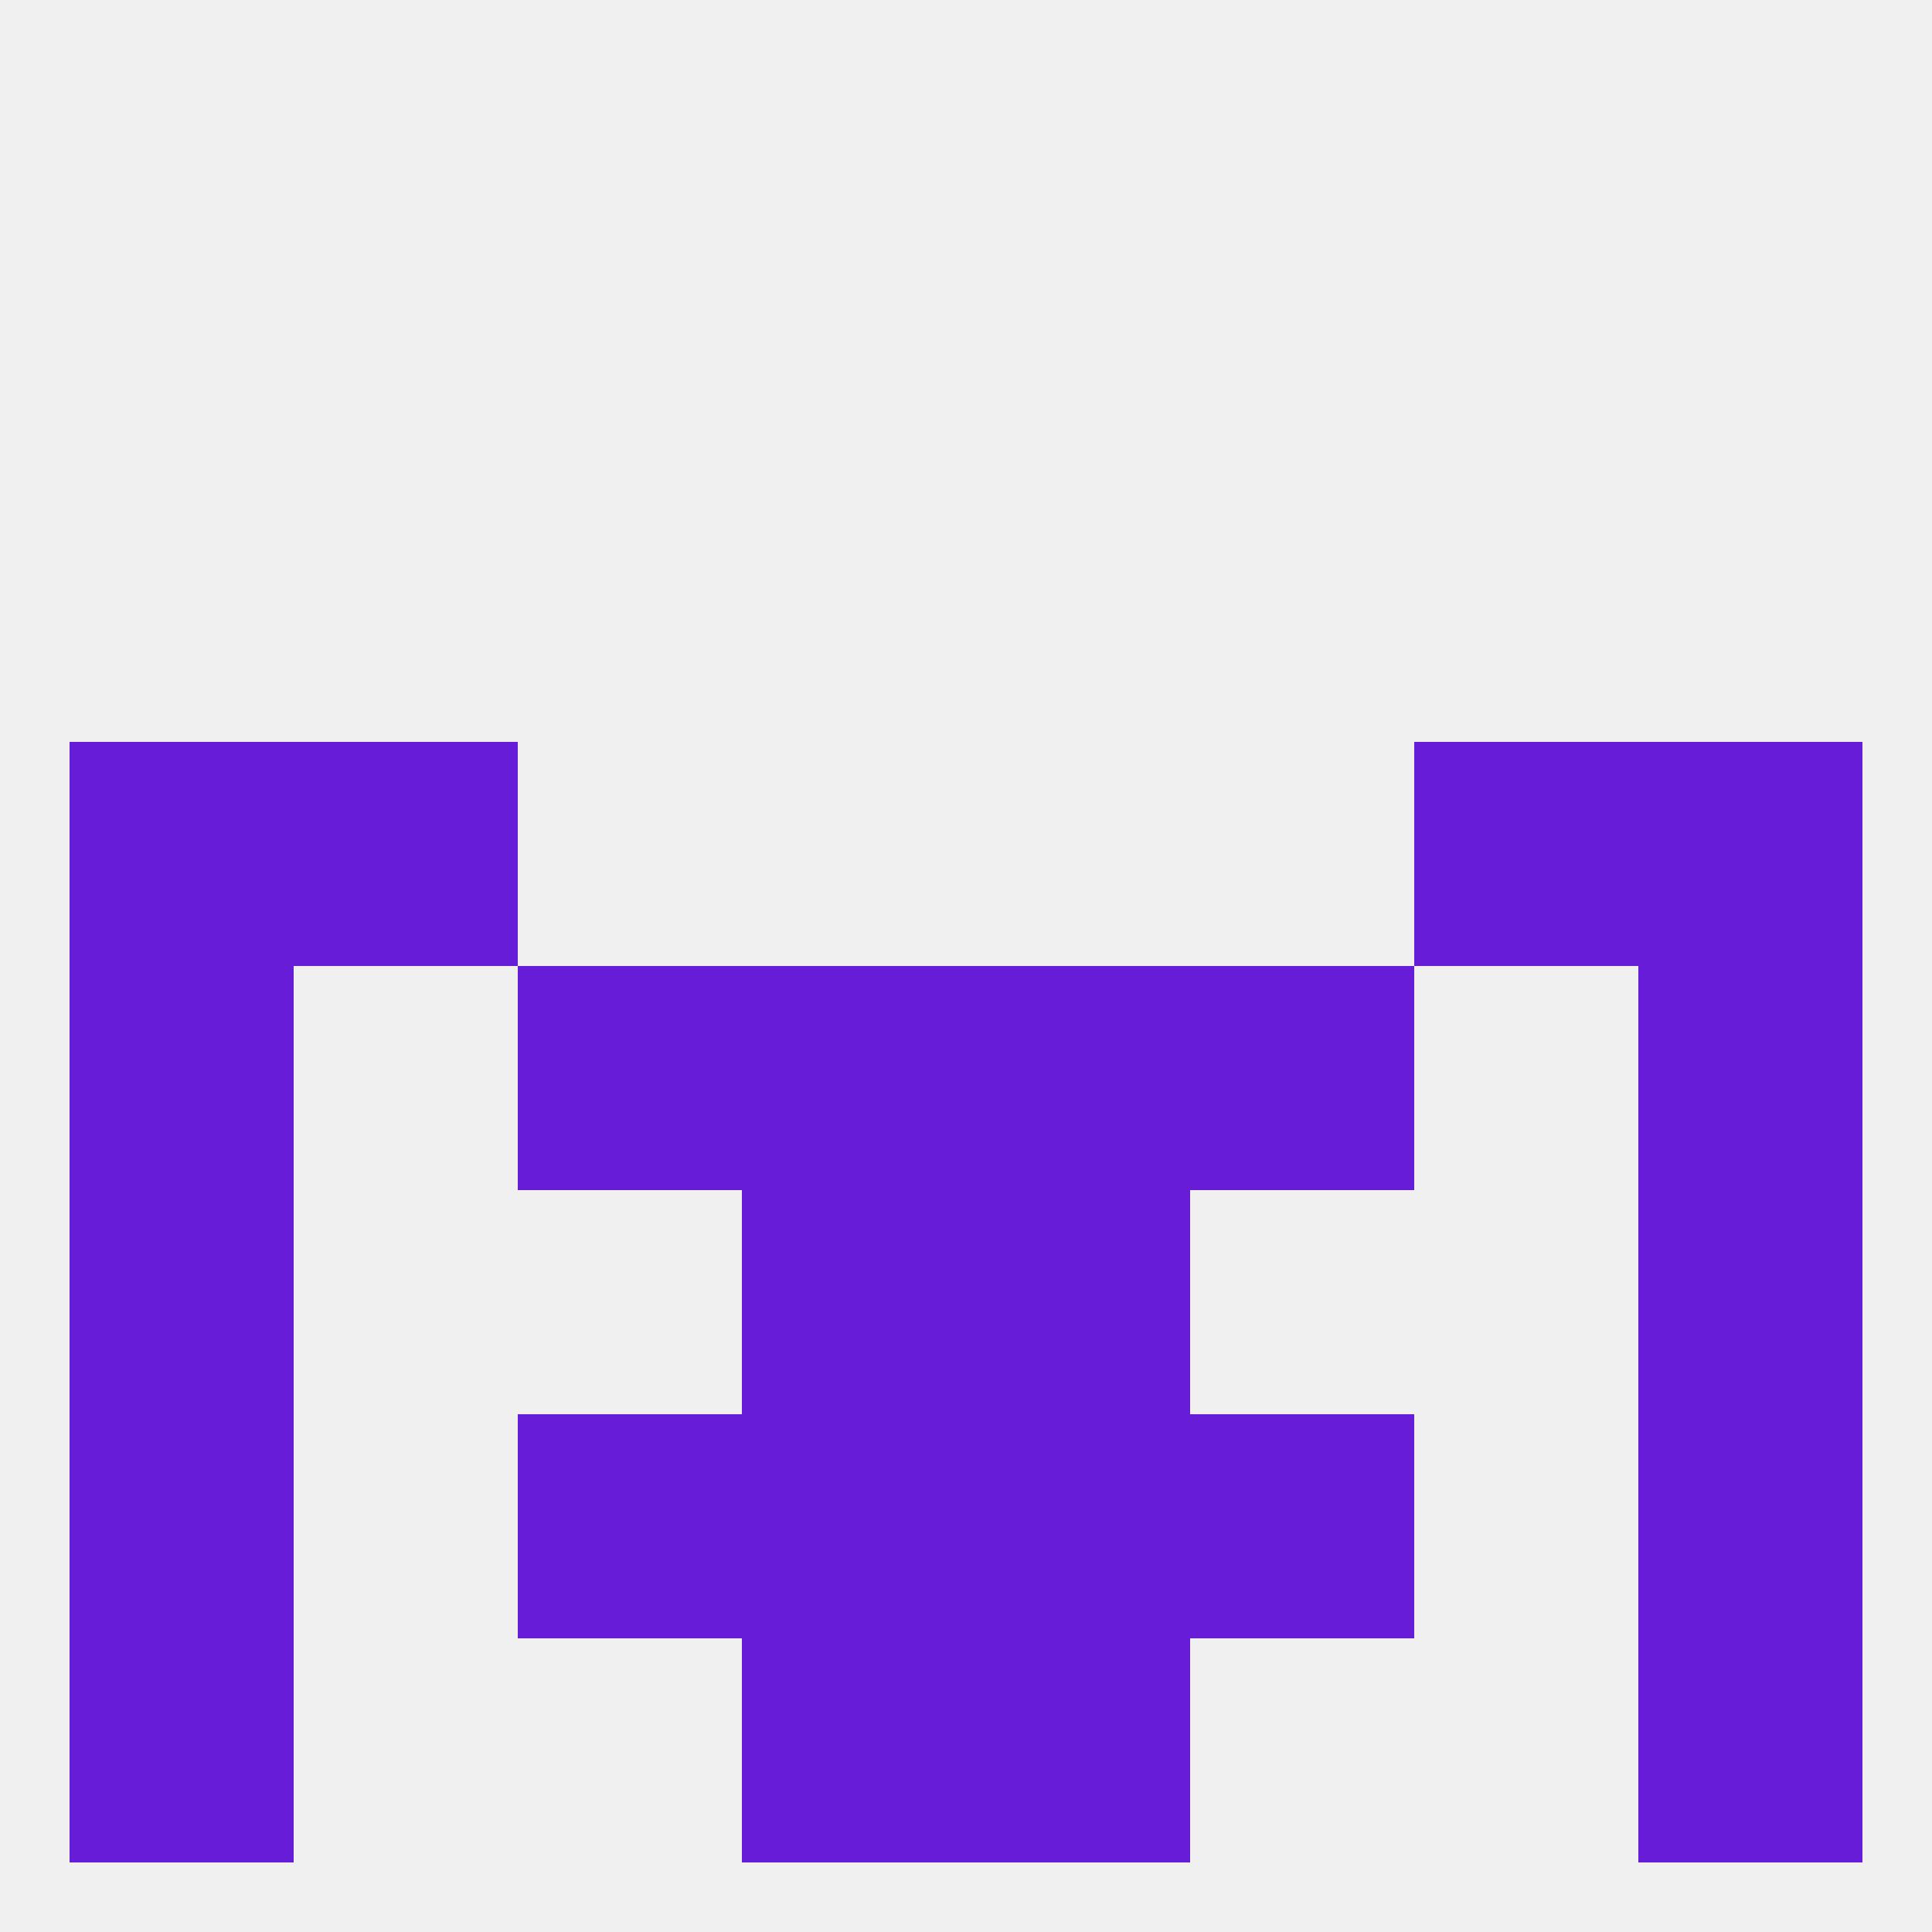
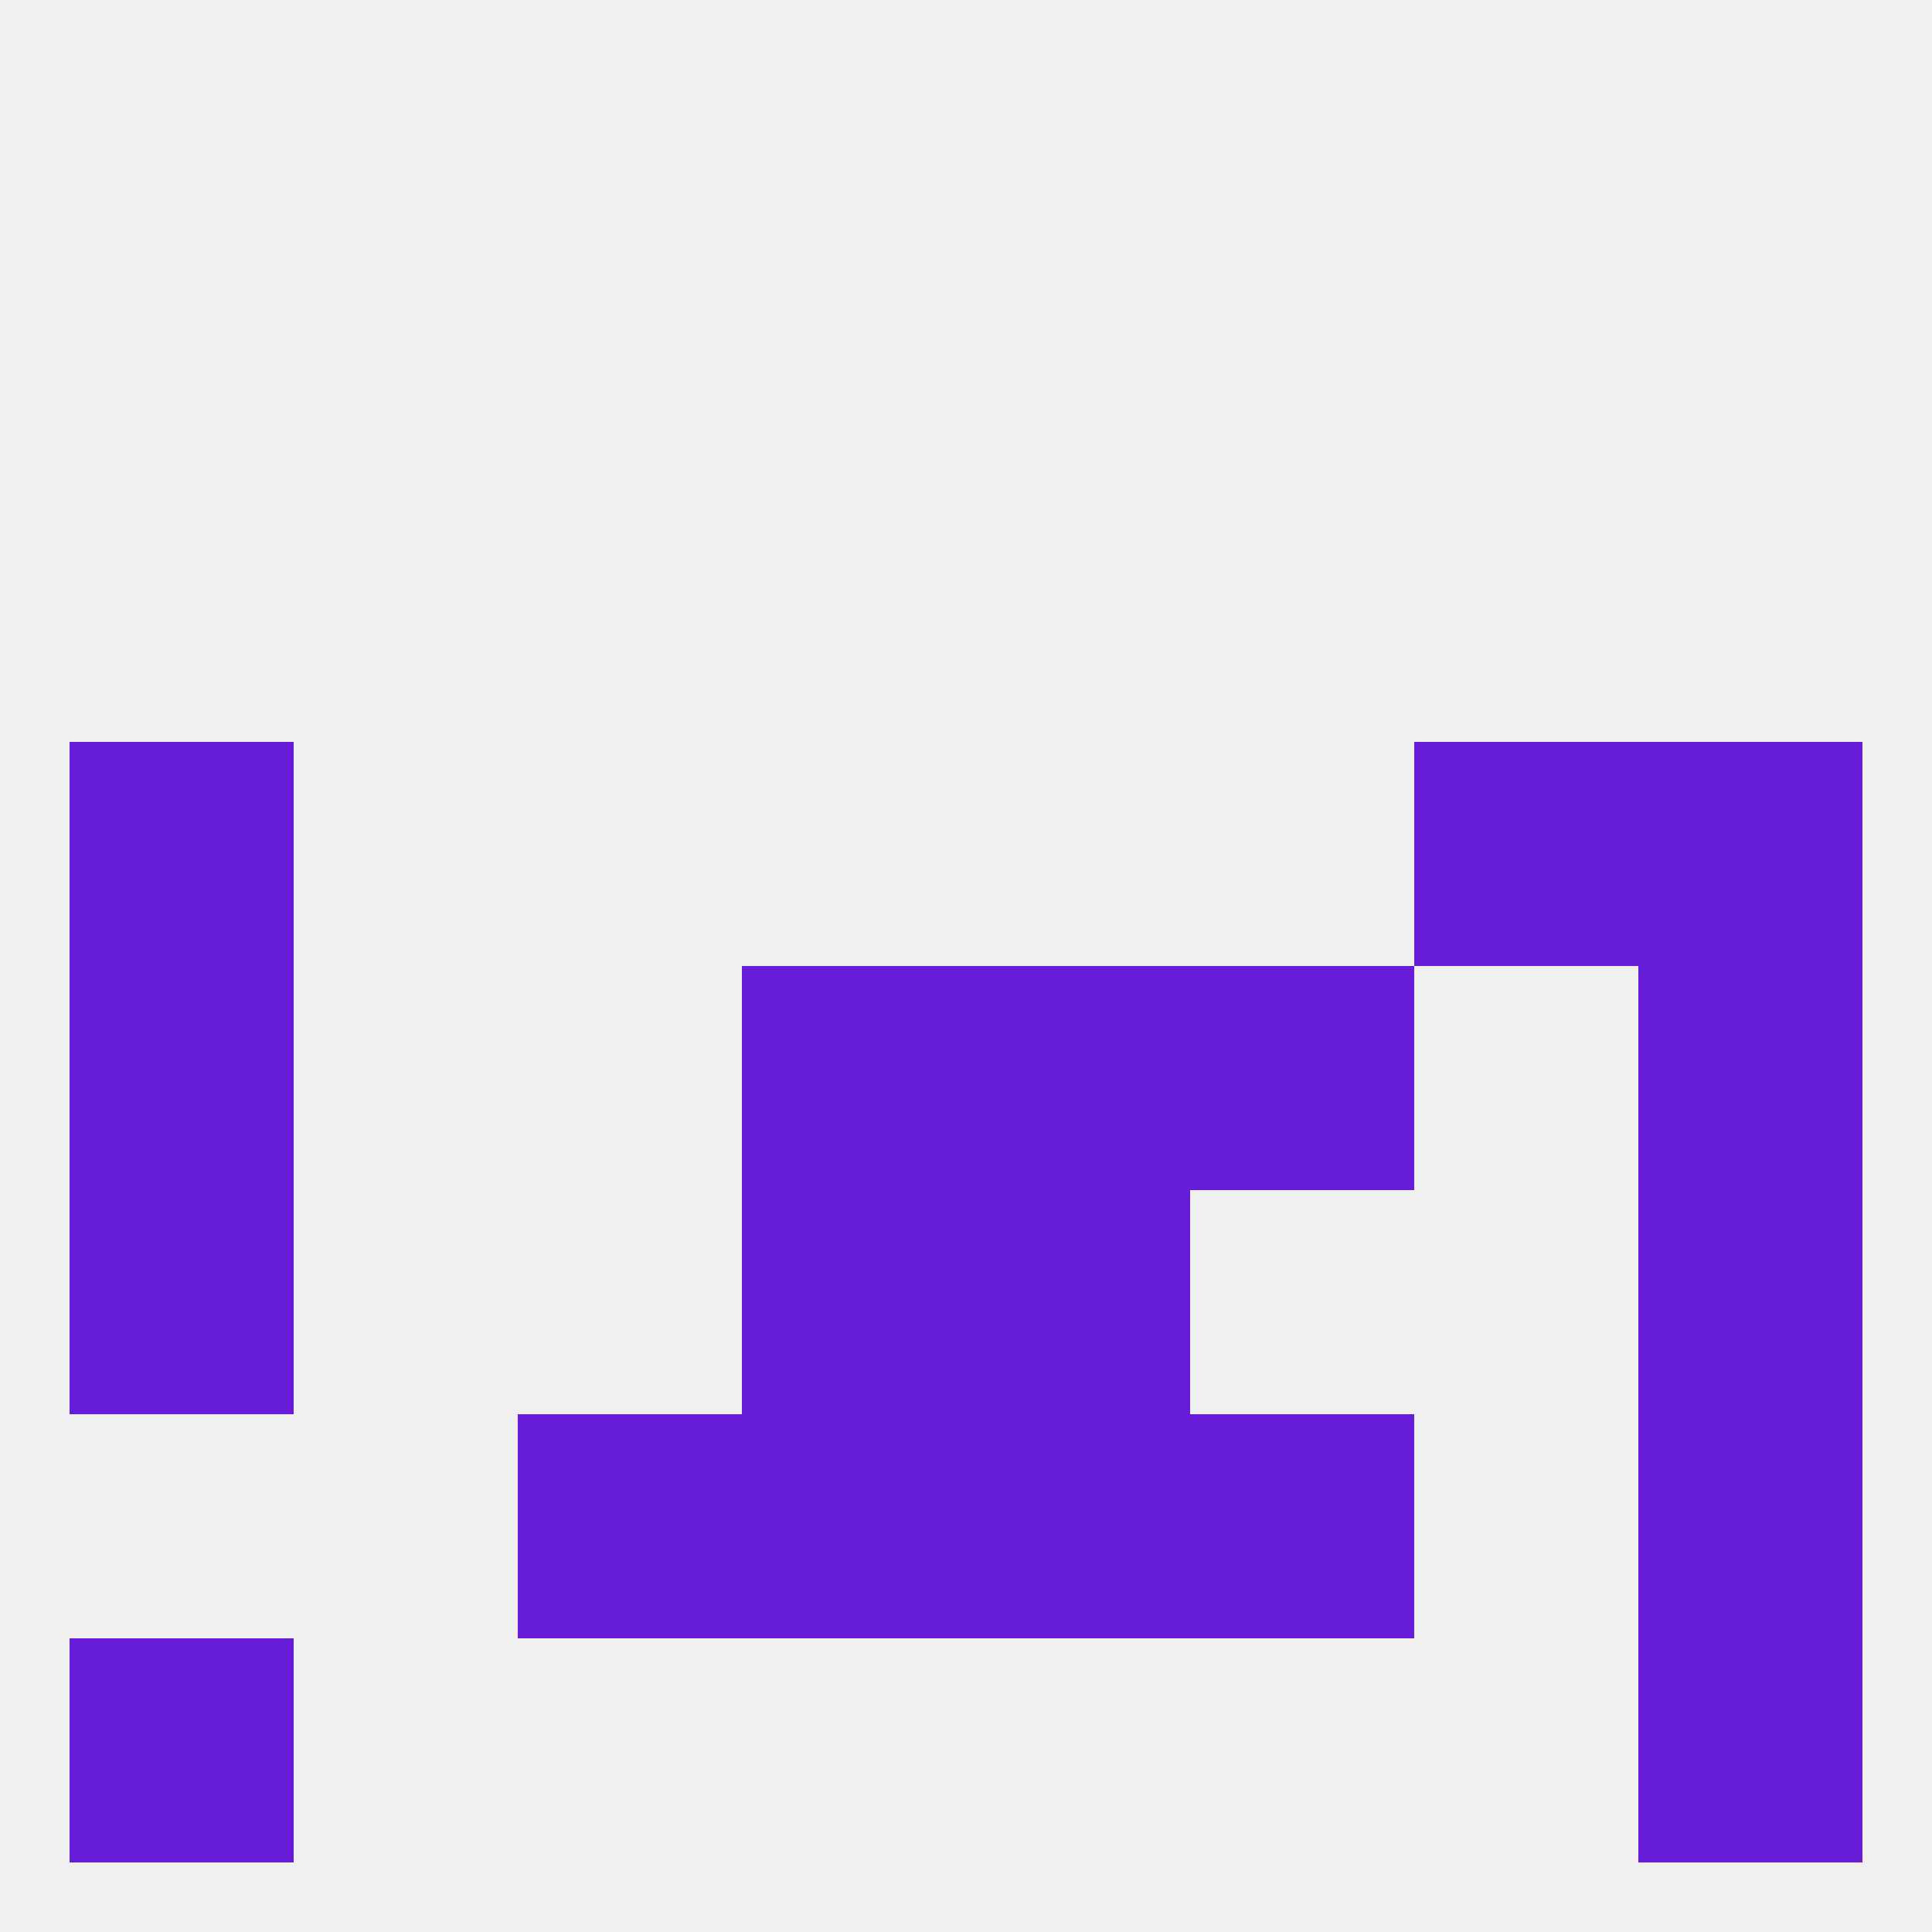
<svg xmlns="http://www.w3.org/2000/svg" version="1.1" baseprofile="full" width="250" height="250" viewBox="0 0 250 250">
  <rect width="100%" height="100%" fill="rgba(240,240,240,255)" />
-   <rect x="67" y="125" width="29" height="29" fill="rgba(103,29,215,255)" />
  <rect x="154" y="125" width="29" height="29" fill="rgba(103,29,215,255)" />
  <rect x="96" y="125" width="29" height="29" fill="rgba(103,29,215,255)" />
  <rect x="125" y="125" width="29" height="29" fill="rgba(103,29,215,255)" />
  <rect x="9" y="125" width="29" height="29" fill="rgba(103,29,215,255)" />
  <rect x="212" y="125" width="29" height="29" fill="rgba(103,29,215,255)" />
-   <rect x="38" y="96" width="29" height="29" fill="rgba(103,29,215,255)" />
  <rect x="183" y="96" width="29" height="29" fill="rgba(103,29,215,255)" />
  <rect x="9" y="96" width="29" height="29" fill="rgba(103,29,215,255)" />
  <rect x="212" y="96" width="29" height="29" fill="rgba(103,29,215,255)" />
  <rect x="9" y="154" width="29" height="29" fill="rgba(103,29,215,255)" />
  <rect x="212" y="154" width="29" height="29" fill="rgba(103,29,215,255)" />
  <rect x="96" y="154" width="29" height="29" fill="rgba(103,29,215,255)" />
  <rect x="125" y="154" width="29" height="29" fill="rgba(103,29,215,255)" />
-   <rect x="9" y="183" width="29" height="29" fill="rgba(103,29,215,255)" />
  <rect x="212" y="183" width="29" height="29" fill="rgba(103,29,215,255)" />
  <rect x="96" y="183" width="29" height="29" fill="rgba(103,29,215,255)" />
  <rect x="125" y="183" width="29" height="29" fill="rgba(103,29,215,255)" />
  <rect x="67" y="183" width="29" height="29" fill="rgba(103,29,215,255)" />
  <rect x="154" y="183" width="29" height="29" fill="rgba(103,29,215,255)" />
  <rect x="9" y="212" width="29" height="29" fill="rgba(103,29,215,255)" />
  <rect x="212" y="212" width="29" height="29" fill="rgba(103,29,215,255)" />
-   <rect x="96" y="212" width="29" height="29" fill="rgba(103,29,215,255)" />
-   <rect x="125" y="212" width="29" height="29" fill="rgba(103,29,215,255)" />
</svg>